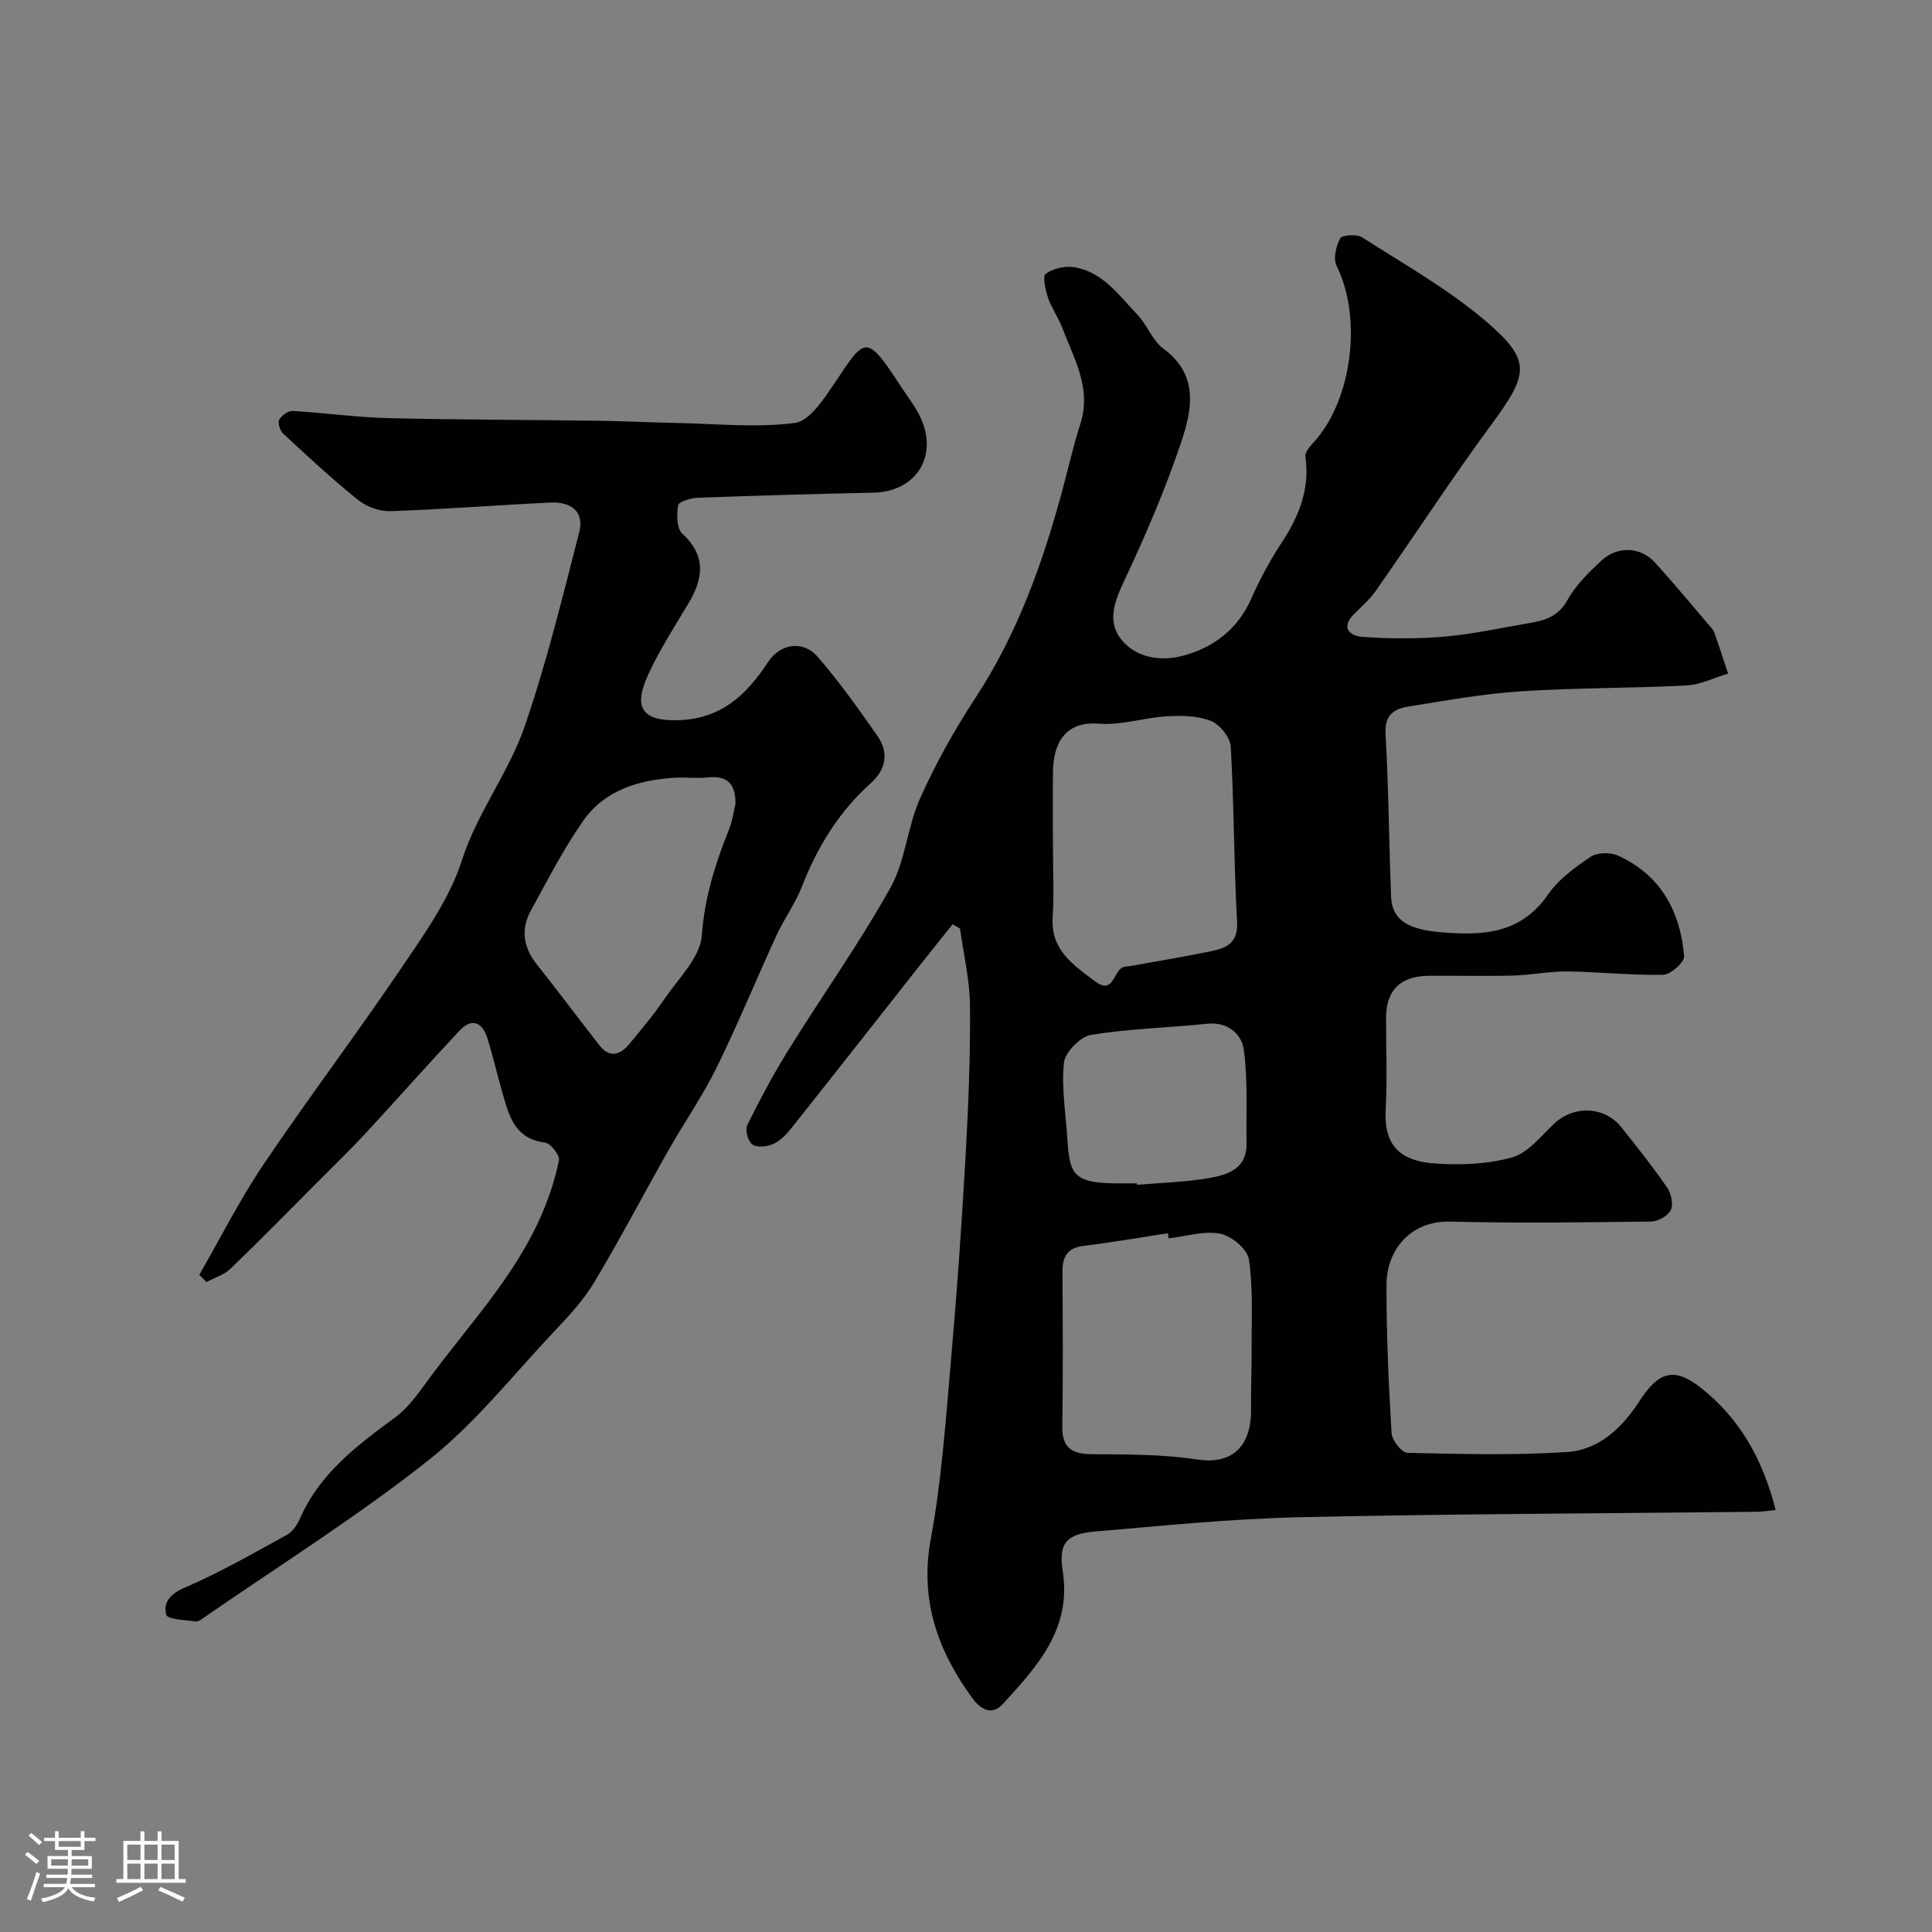
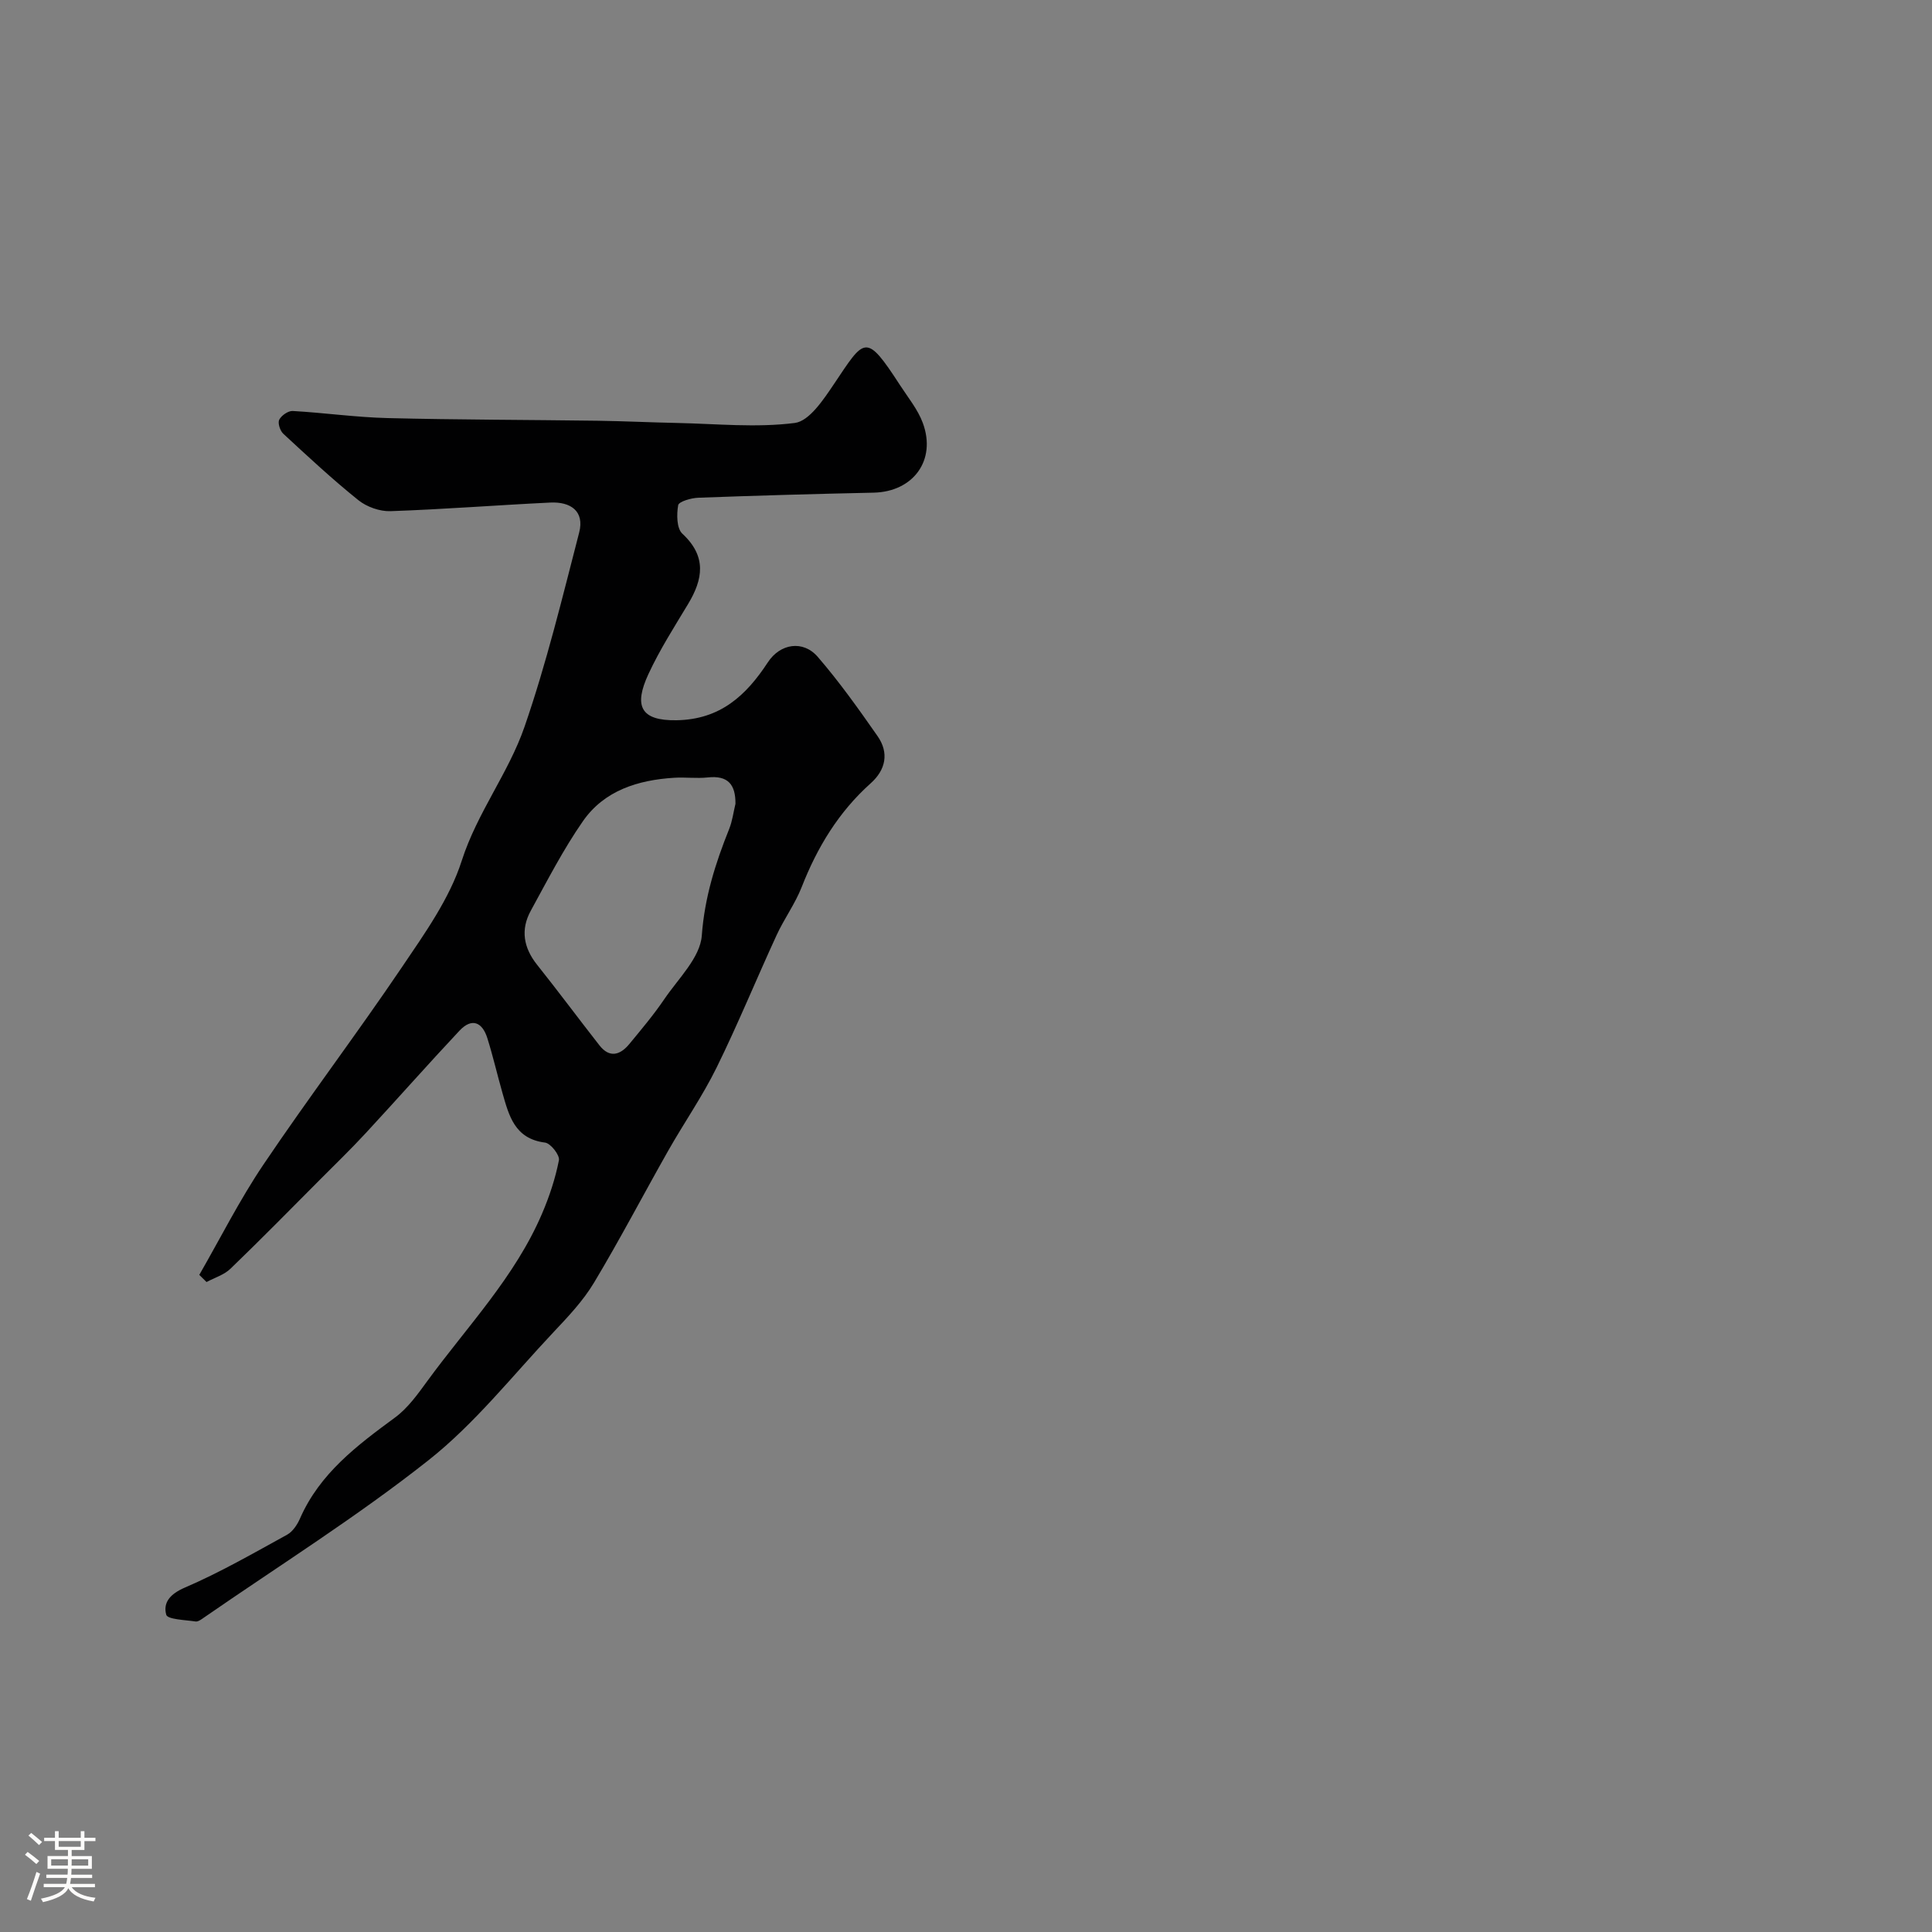
<svg xmlns="http://www.w3.org/2000/svg" enable-background="new 0 0 400 400" viewBox="0 0 400 400">
  <rect x="0" y="0" width="400" height="400" fill="#808080" stroke="none" />
  <path d="m5.17 384 .55-.58c.85.61 1.65 1.24 2.4 1.87l-.59.64c-.83-.73-1.62-1.38-2.36-1.93m1.22 9.53-.82-.34c.71-1.76 1.37-3.64 1.98-5.63.24.13.5.25.76.36-.6 1.67-1.24 3.54-1.92 5.61m-.5-13.5.57-.54c.56.44 1.31 1.06 2.26 1.87l-.64.64c-.68-.66-1.41-1.32-2.19-1.97m3.25.46h2.24v-1.36h.77v1.36h4.57v-1.36h.76v1.36h2.28v.69h-2.28v1.84h-2.64v1.26h4.18v2.64h-4.21c0 .45-.02.86-.05 1.21h4.32v.69h-4.38c-.04.34-.1.75-.19 1.22h5.15v.69h-4.82c.87 1.19 2.51 1.92 4.93 2.19-.17.31-.3.57-.37.76-2.77-.49-4.52-1.41-5.26-2.76-.56 1.26-2.3 2.23-5.24 2.9-.12-.24-.26-.48-.43-.72 2.73-.55 4.38-1.34 4.96-2.38h-4.38v-.69h4.65c.1-.38.17-.79.21-1.22h-4.32v-.69h4.4c.03-.34.05-.75.05-1.21h-4.2v-2.64h4.23v-1.26h-2.69v-1.84h-2.24zm1.46 4.46v1.29h3.45c.01-.4.02-.57.01-.53v-.32-.45h-3.46zm1.55-2.59h4.57v-1.19h-4.57zm6.11 2.59h-3.42v.77c-.01.19-.01.37-.02.53h3.44v-1.29z" fill="#fcfbfa" />
-   <path d="m32.63 379.16h.82v1.98h3.54v7.89h1.46v.78h-14.37v-.78h1.46v-7.89h3.54v-1.98h.82v1.98h2.73zm-3.49 11.48.5.73c-1.61.82-3.28 1.63-5 2.41-.13-.27-.28-.55-.44-.82 1.75-.72 3.4-1.49 4.94-2.32m-2.78-5.55h2.73v-3.18h-2.73zm0 3.95h2.73v-3.2h-2.73zm3.54-3.95h2.73v-3.18h-2.73zm0 3.95h2.73v-3.2h-2.73zm7.89 4.68c-1.84-.92-3.51-1.7-5.02-2.32l.45-.73c1.89.8 3.57 1.55 5.04 2.23zm-1.62-11.81h-2.73v3.18h2.73zm-2.73 7.13h2.73v-3.2h-2.73z" fill="#fcfbfa" />
  <g fill="#010102">
-     <path d="m197.23 191.36c-2.64 3.31-5.3 6.61-7.92 9.94-8.51 10.8-16.99 21.62-25.55 32.38-1.01 1.27-2.29 2.56-3.73 3.19-1.26.55-3.34.76-4.29.07-.9-.65-1.51-3.03-1.01-4.04 2.64-5.34 5.46-10.61 8.6-15.66 6.96-11.19 14.62-21.97 21.03-33.45 3.1-5.55 3.48-12.56 6.11-18.44 3.23-7.22 7.13-14.22 11.47-20.84 8.71-13.28 13.94-27.91 18.03-43.07 1.23-4.55 2.26-9.17 3.7-13.65 2.38-7.4-1.32-13.55-3.76-19.97-.81-2.14-2.21-4.06-2.94-6.21-.54-1.6-1.16-4.45-.47-4.93 1.55-1.09 3.98-1.67 5.88-1.36 5.99.97 9.33 5.89 13.16 9.9 2.01 2.11 3.06 5.31 5.32 6.96 7.36 5.38 5.96 12.58 3.74 19.22-3.28 9.81-7.4 19.38-11.8 28.75-1.99 4.24-3.64 8.39-.75 12.13 3.01 3.9 8.21 4.7 12.69 3.53 6.4-1.66 11.53-5.48 14.37-11.96 1.76-4.02 3.91-7.94 6.32-11.61 3.57-5.45 5.79-11.07 4.84-17.74-.14-.95 1.11-2.23 1.93-3.16 7.83-8.86 9.8-25.68 4.54-36.28-.74-1.49-.15-4.11.74-5.71.41-.73 3.45-.91 4.56-.19 8.65 5.54 17.73 10.64 25.5 17.27 9.62 8.2 8.97 10.94 1.35 21.31-8.3 11.29-15.97 23.05-24.01 34.54-1.22 1.75-2.88 3.22-4.42 4.73-3.03 2.97-1.02 4.67 1.75 4.86 5.63.38 11.35.42 16.97-.08 5.83-.51 11.59-1.8 17.38-2.77 3.27-.55 6.07-1.36 7.96-4.78 1.72-3.1 4.43-5.75 7.07-8.2 3.31-3.07 8.1-2.82 11.04.41 3.81 4.19 7.43 8.57 11.12 12.88.43.5.95.99 1.16 1.58 1.01 2.83 1.92 5.7 2.87 8.55-2.88.85-5.72 2.31-8.63 2.46-11.42.59-22.88.46-34.29 1.21-7.81.51-15.57 1.92-23.32 3.16-2.86.46-4.89 1.71-4.68 5.57.64 11.25.71 22.53 1.15 33.8.18 4.52 3.11 6.7 9.91 7.31 8.62.78 16.82.6 22.58-7.76 2.18-3.17 5.59-5.64 8.84-7.83 1.37-.92 4.09-.95 5.67-.23 8.82 4.02 12.89 11.54 13.67 20.82.1 1.22-2.78 3.81-4.32 3.85-6.59.14-13.2-.61-19.8-.69-3.76-.05-7.53.75-11.3.85-5.83.16-11.67 0-17.5.05-5.81.05-8.78 3-8.79 8.67-.01 6.33.26 12.68-.08 19-.33 6.26 1.84 10.58 9.99 11.17 5.37.39 11.05.19 16.17-1.24 3.31-.92 5.99-4.42 8.74-7 4.06-3.82 10.41-3.62 13.91.77 3.26 4.09 6.52 8.2 9.48 12.5.84 1.22 1.31 3.46.73 4.65-.58 1.2-2.66 2.34-4.09 2.36-13.83.17-27.67.36-41.5.01-8.51-.22-13.24 6.09-13.26 13.01-.03 10.27.44 20.54 1.05 30.8.09 1.47 2.1 4.03 3.26 4.06 11.01.26 22.05.54 33.02-.16 6.69-.43 11.46-5.02 15.1-10.63 3.84-5.92 7-7.03 12.43-2.84 8.19 6.32 13.08 15 15.71 25.48-1.94.19-2.91.35-3.87.36-31.6.35-63.21.42-94.8 1.13-14.15.32-28.28 1.76-42.39 2.97-5.83.5-7.44 2.52-6.55 8.13 1.89 12-5.26 19.77-12.41 27.58-2.49 2.72-4.93.63-6.24-1.15-7.18-9.82-11.01-20.33-8.66-33.04 2.26-12.22 3.1-24.72 4.19-37.13 1.23-13.95 2.21-27.93 3-41.91.59-10.42 1.01-20.87.93-31.3-.04-5.35-1.34-10.69-2.07-16.03-.48-.3-1.01-.6-1.53-.89zm20.77-16.37c0 4.99.25 10-.06 14.98-.41 6.75 4.3 9.83 8.76 13.19 3.9 2.94 3.79-2.2 5.87-2.94.46-.16.98-.13 1.47-.21 5.61-1.02 11.23-1.94 16.81-3.09 3.18-.66 5.52-1.77 5.27-6.13-.68-12.07-.61-24.18-1.31-36.24-.11-1.9-2.27-4.56-4.11-5.29-2.75-1.09-6.08-1.14-9.12-.96-4.72.28-9.47 1.91-14.1 1.53-7.07-.57-9.36 4.25-9.46 9.7-.1 5.14-.02 10.3-.02 15.46zm23.95 81.41c-.05-.36-.1-.71-.15-1.07-5.81.89-11.61 1.9-17.45 2.61-3.4.42-4.39 2.26-4.38 5.37.07 10.66.13 21.32-.03 31.98-.07 4.39 1.88 5.74 6.03 5.78 7.27.07 14.62-.01 21.77 1.09 8.45 1.3 11.38-3.93 11.28-10.47-.06-4.32.15-8.65.12-12.97-.04-6.02.32-12.12-.58-18.02-.32-2.1-3.62-4.85-5.94-5.28-3.38-.64-7.1.56-10.67.98zm-6.57-11.4c.01.1.02.2.03.3 5.08-.44 10.22-.55 15.22-1.45 3.66-.66 7.52-1.97 7.45-6.99-.1-6.49.3-13.06-.55-19.45-.45-3.33-3.28-5.91-7.64-5.45-8.01.83-16.1 1-24.02 2.31-2.21.36-5.35 3.58-5.59 5.75-.55 5.18.38 10.51.71 15.78.45 7.23 1.19 9.1 9.89 9.2 1.51.02 3 0 4.5 0z" />
    <path d="m41.26 263.95c4.39-7.63 8.36-15.54 13.27-22.82 9.3-13.8 19.36-27.09 28.68-40.88 4.72-6.99 9.87-14.18 12.39-22.05 3.2-9.97 9.69-18.15 13-27.74 4.54-13.13 7.82-26.72 11.31-40.2 1.16-4.49-1.84-6.41-5.97-6.21-11.03.53-22.05 1.4-33.08 1.78-2.22.08-4.93-.88-6.67-2.28-5.39-4.33-10.46-9.05-15.54-13.75-.67-.62-1.18-2.22-.84-2.9.45-.88 1.85-1.86 2.79-1.81 6.56.37 13.1 1.31 19.67 1.47 14.51.36 29.03.35 43.54.55 5.46.08 10.91.35 16.37.46 8.14.17 16.38 1.02 24.37 0 3.01-.38 5.95-4.85 8.09-8.02 6.41-9.53 6.54-10.84 13.71.21 1.66 2.56 3.69 5.03 4.72 7.84 2.83 7.71-2.01 14.22-10.2 14.4-12.1.26-24.2.6-36.3 1.05-1.47.05-4.02.79-4.16 1.54-.34 1.91-.32 4.81.86 5.9 5.07 4.7 4.31 9.4 1.17 14.6-2.86 4.75-5.87 9.46-8.19 14.47-3.06 6.59-1.66 9.68 5.81 9.56 9.06-.15 14.41-5.11 18.92-12 2.54-3.88 7.27-4.65 10.32-1.13 4.48 5.18 8.47 10.8 12.4 16.43 2.4 3.45 1.69 6.96-1.42 9.74-6.64 5.94-11.08 13.26-14.3 21.5-1.36 3.47-3.64 6.57-5.2 9.97-4.19 9.1-7.99 18.4-12.41 27.39-2.93 5.95-6.75 11.45-10.03 17.23-5.15 9.09-9.99 18.37-15.36 27.32-2.25 3.75-5.37 7.05-8.4 10.26-8.47 8.99-16.26 18.9-25.86 26.49-14.82 11.72-30.92 21.81-46.49 32.58-.53.37-1.21.89-1.74.81-2.14-.32-5.8-.42-6.07-1.39-.7-2.53.81-4.32 3.86-5.63 7.28-3.13 14.2-7.12 21.17-10.95 1.17-.65 2.12-2.1 2.68-3.39 4.09-9.31 11.8-15.09 19.66-20.87 2.64-1.94 4.69-4.82 6.66-7.52 8.27-11.33 18.16-21.56 23.77-34.68 1.52-3.55 2.76-7.29 3.5-11.07.2-1.05-1.72-3.51-2.88-3.65-6.29-.79-7.47-5.58-8.83-10.34-1.07-3.75-1.94-7.56-3.11-11.28-1.04-3.31-3.2-4.28-5.76-1.56-6.55 6.98-12.89 14.17-19.4 21.2-3.05 3.3-6.28 6.43-9.46 9.62-6.16 6.19-12.28 12.42-18.57 18.48-1.31 1.27-3.28 1.85-4.95 2.75-.5-.49-1-.99-1.5-1.48zm111.01-97.53c.03-4.02-1.56-5.91-5.73-5.46-2.3.25-4.66-.08-6.99.07-7.47.47-14.43 2.63-18.85 8.97-4.08 5.86-7.37 12.28-10.81 18.56-2.15 3.92-1.5 7.67 1.32 11.2 4.38 5.49 8.56 11.13 12.89 16.66 2.1 2.69 4.29 2.03 6.18-.25 2.5-3.03 5.04-6.04 7.24-9.28 2.9-4.28 7.45-8.62 7.78-13.2.58-7.91 2.82-14.97 5.68-22.09.65-1.64.87-3.45 1.29-5.18z" />
  </g>
</svg>